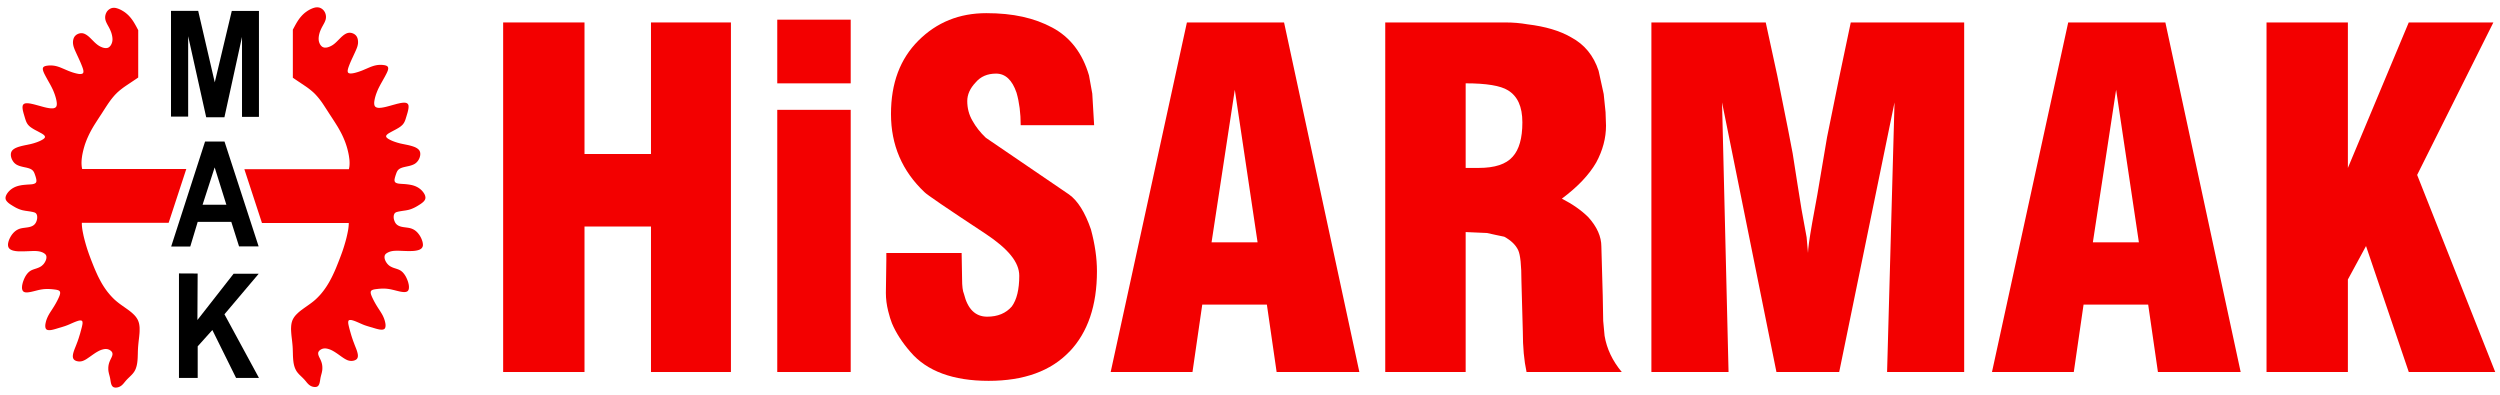
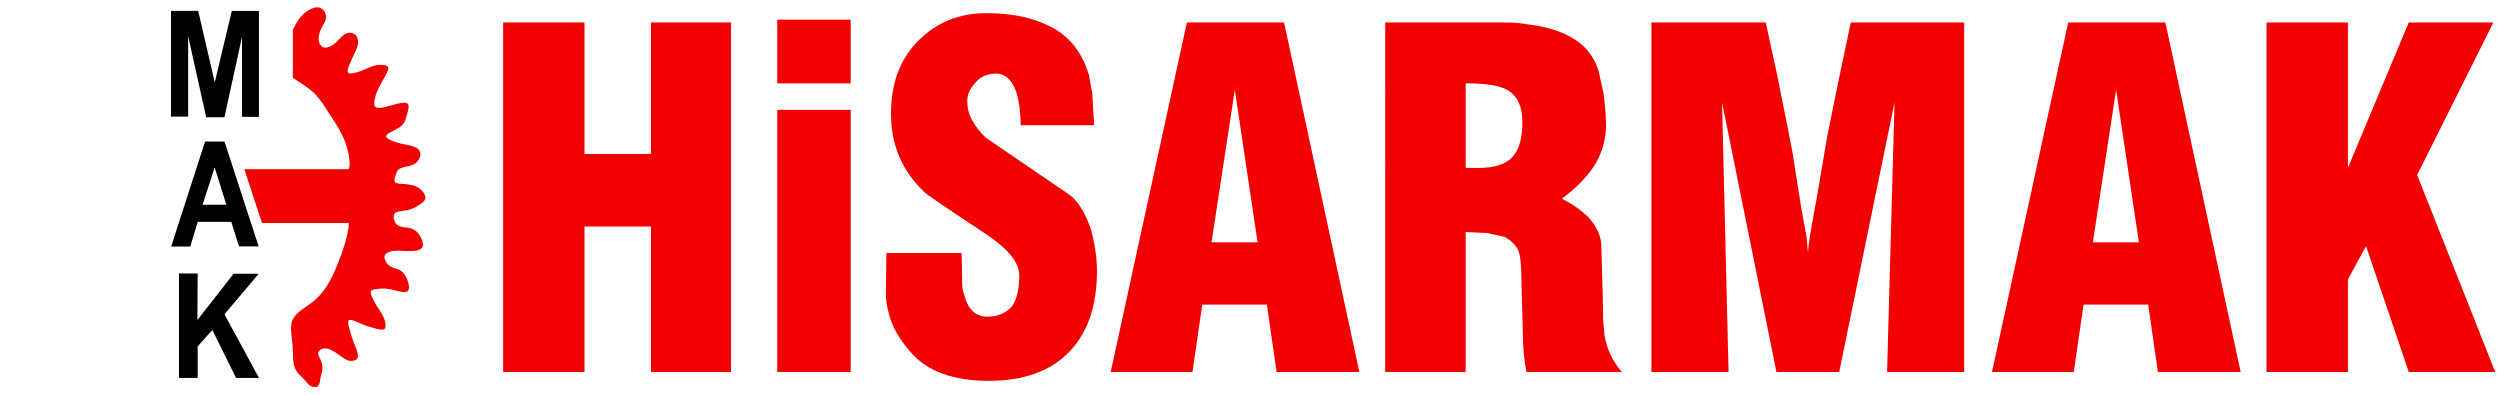
<svg xmlns="http://www.w3.org/2000/svg" id="katman_1" version="1.1" viewBox="0 0 1048.84 165.58">
  <defs>
    <style> .st0 { fill: #f30000; } </style>
  </defs>
  <path d="M108.47,114.92v-.06s-.04-.03-.04-.03h-10.39l-.04.02-15.18,19.41.1-19.45-.02-.04-.04-.02-7.74-.04s0,0,0,0h0s-.01,0-.02,0c0,0-.02,0-.02,0,0,0,0,.01,0,.02,0,0,0,.01,0,.02,0,0,0,0,0,0,0,0,0,0,0,0h0v43.76l.02.04.04.02h7.74l.04-.02.02-.04v-13.21l6.15-6.85,9.94,20.08.05.03h9.47l.05-.03v-.05s-14.44-26.63-14.44-26.63l14.34-16.96Z" />
  <path d="M79.84,103.38l3.1-10.29h8.79s0,0,0,0h5.31l3.24,10.25s.03.04.05.04h8.11l.04-.02v-.05s-14.28-43.89-14.28-43.89c0-.02-.03-.04-.05-.04h-8.08s-.04.01-.05.04l-14.18,43.93v.05s.05.02.05.02h7.89s.04-.02.05-.04ZM91.72,85.89h-6.73l5.07-15.66,4.91,15.66h-3.25Z" />
  <polygon points="122.47 32.56 122.47 32.56 122.47 32.56 122.47 32.56" />
  <path class="st0" d="M178.45,82.61h0s-.02-.2-.02-.2h0s-.05-.21-.05-.21h0s-.06-.2-.06-.2h0s-.08-.21-.08-.21h0s-.09-.2-.09-.2h0s-.1-.2-.1-.2h0s-.12-.2-.12-.2h0s-.12-.19-.12-.19h0s-.13-.19-.13-.19h0s-.13-.18-.13-.18h0s-.28-.35-.28-.35h0s-.29-.33-.29-.33h0s-.31-.3-.31-.3h0s-.32-.28-.32-.28h0s-.33-.26-.33-.26h0s-.34-.24-.34-.24h0s-.35-.22-.35-.22h0s-.35-.19-.35-.19h0s-.36-.18-.36-.18h0s-.36-.16-.36-.16h0s-.37-.14-.37-.14h0s-.38-.13-.38-.13h0s-.38-.11-.38-.11h0s-.39-.1-.39-.1h0s-.41-.08-.41-.08h0s-.41-.08-.41-.08h0s-.42-.06-.42-.06l-.43-.06h0s-.44-.05-.44-.05l-.45-.05h0s-.47-.04-.47-.04h0s-.48-.03-.48-.03l-.49-.03-.51-.03-.5-.05-.24-.02-.24-.03-.23-.04-.22-.05-.2-.05-.2-.07-.18-.07-.16-.09-.14-.1-.12-.11-.09-.12-.08-.14-.06-.15-.04-.17-.02-.18v-.4s.05-.22.05-.22l.04-.22.05-.23.13-.46h0l.14-.47.15-.45.15-.43.15-.4.08-.19.09-.18.09-.17.1-.17.1-.15.12-.14.12-.14.14-.13.14-.12.15-.11.16-.11.16-.09.17-.09.18-.08.37-.15.39-.13.4-.11.42-.1.43-.1.88-.19.45-.1h0s.44-.11.44-.11h0s.44-.13.44-.13h0s.43-.14.43-.14h0s.42-.17.42-.17h0s.21-.09.21-.09h0s.2-.09.2-.09h0s.2-.11.2-.11h0s.19-.12.19-.12h0s.18-.12.18-.12h0s.18-.13.18-.13h0s.17-.15.17-.15l.17-.15h0s.17-.16.17-.16h0s.15-.18.15-.18h0s.15-.18.15-.18h0s.15-.19.15-.19h0s.13-.19.13-.19h0s.12-.21.12-.21h0s.12-.21.12-.21h0s.11-.21.11-.21h0s.09-.22.09-.22h0s.09-.22.09-.22h0s.08-.23.08-.23h0s.06-.23.06-.23h0s.05-.22.05-.22h0s.05-.22.05-.22h0s.03-.23.03-.23h0s.02-.22.02-.22h0s0-.22,0-.22h0s0-.21,0-.21h0s-.02-.22-.02-.22h0s-.03-.2-.03-.2h0s-.05-.21-.05-.21h0s-.06-.19-.06-.19h0s-.08-.19-.08-.19h0s-.09-.17-.09-.17h0s-.11-.17-.11-.17h0s-.12-.16-.12-.16h0s-.14-.15-.14-.15h0s-.15-.14-.15-.14h0s-.16-.14-.16-.14h0s-.16-.13-.16-.13h0s-.18-.12-.18-.12h0s-.19-.12-.19-.12h0s-.19-.11-.19-.11h0s-.19-.1-.19-.1h0s-.41-.19-.41-.19h0s-.43-.16-.43-.16h0s-.43-.15-.43-.15h0s-.43-.13-.43-.13h0s-.42-.12-.42-.12h0s-.41-.11-.41-.11h0s-.41-.1-.41-.1h0s-.4-.09-.4-.09h0s-.78-.16-.78-.16l-.78-.16-.79-.16-.41-.09-.41-.09-.41-.11-.43-.12-.44-.12-.45-.15-.47-.15-.47-.17-.47-.18-.47-.2-.45-.21-.21-.11-.21-.11h0l-.2-.11-.19-.11-.18-.11-.16-.11-.14-.11-.14-.11-.11-.11-.1-.11-.08-.11-.06-.11-.04-.11-.02-.11v-.1l.02-.11.04-.1.05-.11.07-.11.09-.11.11-.11.11-.11.14-.11.14-.11.15-.11.18-.11.18-.11.19-.11h0l.2-.12h0l.21-.11.43-.24.45-.24h0s.47-.25.47-.25l.48-.25h0s.48-.26.48-.26h0s.48-.27.48-.27h0s.46-.27.46-.27h0s.44-.28.44-.28h0s.41-.29.41-.29h0s.2-.15.2-.15h0s.18-.16.18-.16l.18-.15h0s.17-.15.17-.15h0s.15-.16.15-.16h0s.15-.16.15-.16h0s.14-.17.14-.17h0s.12-.17.12-.17h0s.12-.17.12-.17h0s.12-.18.12-.18h0s.19-.36.19-.36h0s.18-.38.18-.38h0s.15-.39.15-.39h0s.14-.4.14-.4h0s.13-.42.13-.42l.13-.43.14-.44h0s.14-.47.14-.47l.28-.94h0s.12-.48.12-.48h0s.11-.46.11-.46h0s.09-.45.09-.45h0s.04-.22.04-.22h0s.03-.22.03-.22h0s.02-.21.02-.21h0s.02-.2.02-.2h0s0-.19,0-.19h0s0-.19,0-.19v-.18s0,0,0,0l-.02-.17h0s-.04-.16-.04-.16h0s-.05-.15-.05-.15h0s-.05-.13-.05-.13h0s-.08-.13-.08-.13h0s-.08-.11-.08-.11h0s-.1-.11-.1-.11h0s-.11-.09-.11-.09h0s-.12-.08-.12-.08h0s-.13-.07-.13-.07h0s-.15-.06-.15-.06h0s-.15-.05-.15-.05h0s-.16-.03-.16-.03h0s-.18-.02-.18-.02l-.18-.02h0s-.18,0-.18,0h0s-.2,0-.2,0h0s-.21,0-.21,0h0s-.21.02-.21.02h0s-.22.02-.22.02h0s-.22.03-.22.03l-.24.03h0s-.24.04-.24.04h0s-.49.1-.49.1h0s-.51.12-.51.12l-.53.12h0s-.54.15-.54.15l-.55.15-.56.15-1.13.32-.56.15h0l-.56.15-.54.14-.54.13-.52.11-.51.09-.25.04-.24.04-.24.02-.22.02-.22.02h-.61s-.19-.03-.19-.03l-.18-.02-.16-.04-.16-.05-.15-.05-.14-.07-.13-.07-.12-.08-.1-.1-.1-.11-.08-.12-.07-.13-.06-.15-.05-.16-.03-.17h0l-.03-.18-.02-.19v-.2s0-.2,0-.2v-.21s.03-.22.03-.22l.02-.22.08-.46.09-.47.11-.47.12-.46.14-.45.13-.44.15-.42h0l.15-.4.15-.39.15-.38.16-.37.16-.37.17-.35.35-.7.36-.69.38-.69.4-.71.21-.37.21-.38.21-.38.22-.39.23-.41.23-.42h0s.23-.45.23-.45l.24-.45h0s.23-.47.23-.47h0s.11-.24.11-.24h0s.1-.23.1-.23h0s.09-.23.09-.23h0s.08-.22.08-.22h0s.07-.22.07-.22h0s.05-.21.05-.21h0s.04-.21.04-.21h0s.02-.21.02-.21h0s0-.19,0-.19h0s-.03-.18-.03-.18h0s-.05-.17-.05-.17h0s-.08-.16-.08-.16h0s-.05-.08-.05-.08h0s-.05-.06-.05-.06h0s-.13-.13-.13-.13h0s-.16-.11-.16-.11h0s-.18-.09-.18-.09h0s-.2-.08-.2-.08h0s-.21-.07-.21-.07h0s-.22-.05-.22-.05h0s-.23-.05-.23-.05h0s-.48-.06-.48-.06h0s-.47-.05-.47-.05h0s-.44-.02-.44-.02h0s-.44,0-.44,0h0s-.42.02-.42.02h0s-.41.03-.41.03h0s-.4.05-.4.05h0s-.39.07-.39.07h0s-.38.08-.38.08h0s-.38.09-.38.09h0s-.38.11-.38.11h0s-.37.12-.37.12h0s-.37.13-.37.13l-.37.13h0s-.36.15-.36.15l-.74.31h0s-.75.33-.75.33l-.39.16-.4.17-.41.18-.41.17-.43.17-.44.16h0l-.46.16-.47.16-.5.15-.51.15-.51.13-.51.11-.25.04-.24.04-.23.02-.23.02h-.21s-.2,0-.2,0l-.19-.02-.17-.04-.15-.04-.14-.07-.12-.08-.09-.09-.08-.11-.06-.13-.04-.15-.02-.16v-.37s.04-.21.04-.21l.04-.21.05-.22.06-.23.07-.23.08-.24.17-.48.18-.47.18-.46.18-.44.18-.42.18-.41h0l.18-.4.17-.39.18-.37.17-.37.34-.73.66-1.43h0s.33-.74.33-.74h0s.16-.38.16-.38h0s.16-.39.16-.39h0s.15-.39.15-.39h0s.14-.41.14-.41h0s.11-.41.11-.41h0s.09-.43.09-.43h0s.07-.43.07-.43h0s.02-.22.02-.22h0s0-.22,0-.22v-.22s0,0,0,0v-.22h0s-.02-.22-.02-.22h0s-.02-.22-.02-.22h0s-.03-.22-.03-.22h0s-.04-.22-.04-.22h0s-.05-.22-.05-.22h0s-.06-.21-.06-.21h0s-.07-.2-.07-.2h0s-.08-.2-.08-.2h0s-.1-.2-.1-.2h0s-.11-.19-.11-.19h0s-.11-.17-.11-.17h0s-.14-.17-.14-.17h0s-.14-.16-.14-.16h0s-.16-.15-.16-.15h0s-.17-.14-.17-.14h0s-.18-.13-.18-.13h0s-.18-.12-.18-.12h0s-.19-.1-.19-.1h0s-.2-.09-.2-.09h0s-.21-.09-.21-.09h0s-.21-.07-.21-.07h0s-.21-.06-.21-.06h0s-.21-.05-.21-.05h0s-.21-.03-.21-.03h0s-.22-.02-.22-.02h0s-.21,0-.21,0h0s-.21,0-.21,0h0s-.21.02-.21.02h0s-.21.04-.21.04h0s-.21.05-.21.05h0s-.2.06-.2.06h0s-.2.07-.2.07h0s-.19.09-.19.09h0s-.19.09-.19.09h0s-.19.1-.19.1h0s-.18.11-.18.11h0s-.36.24-.36.24h0s-.35.26-.35.26h0s-.34.29-.34.29h0s-.33.28-.33.28h0s-.31.3-.31.3h0s-.61.61-.61.61l-.6.6-.59.59-.31.29-.31.28-.32.27-.33.25-.34.24-.36.22-.38.21-.4.19-.42.17-.21.07-.21.07-.22.06-.22.05-.21.03-.22.03h-.21s-.21,0-.21,0h-.2s-.2-.05-.2-.05l-.19-.05-.19-.07-.18-.08-.17-.1-.16-.12-.15-.14-.15-.15-.14-.16-.13-.17-.12-.18-.11-.19-.1-.2-.09-.2-.08-.2-.07-.21-.06-.2-.05-.21-.04-.21-.03-.21-.02-.21v-.21s-.02-.21-.02-.21l.02-.42.04-.43.06-.42.08-.41.1-.41.11-.4.13-.4.15-.4.16-.39.17-.38.18-.38.19-.38.21-.38.41-.75.21-.38h0s.2-.38.2-.38h0s.18-.39.18-.39h0s.16-.39.16-.39h0s.07-.2.07-.2l.07-.2h0s.05-.2.05-.2h0s.05-.2.05-.2h0s.03-.21.03-.21l.03-.21h0s.02-.22.02-.22h0v-.22h0s0-.21,0-.21h0s-.02-.22-.02-.22h0s-.03-.22-.03-.22h0s-.04-.22-.04-.22h0s-.05-.22-.05-.22h0s-.06-.21-.06-.21h0s-.07-.21-.07-.21h0s-.08-.2-.08-.2h0s-.09-.2-.09-.2h0s-.1-.19-.1-.19h0s-.12-.19-.12-.19h0s-.12-.18-.12-.18h0s-.13-.18-.13-.18h0s-.14-.16-.14-.16h0s-.15-.16-.15-.16h0s-.16-.15-.16-.15h0s-.17-.14-.17-.14h0s-.17-.13-.17-.13h0s-.18-.12-.18-.12h0s-.19-.11-.19-.11h0s-.19-.09-.19-.09h0s-.19-.09-.19-.09h0s-.2-.07-.2-.07h0s-.21-.06-.21-.06h0s-.21-.04-.21-.04h0s-.21-.03-.21-.03h0s-.21-.02-.21-.02h0s-.21,0-.21,0h-.21s0,0,0,0l-.21.02-.21.02h0s-.21.04-.21.04h0s-.21.05-.21.05l-.21.05h0s-.41.13-.41.13h0s-.41.15-.41.15h0s-.41.18-.41.18h0s-.39.18-.39.18h0s-.38.2-.38.2h0s-.38.22-.38.22h0s-.36.22-.36.22h0s-.35.24-.35.24h0s-.35.25-.35.25h0s-.34.25-.34.25h0s-.33.27-.33.27h0s-.31.28-.31.28h0s-.31.29-.31.29h0s-.29.29-.29.29h0s-.28.31-.28.31h0s-.28.32-.28.32h0s-.27.32-.27.32h0s-.26.33-.26.33h0s-.25.34-.25.34h0s-.24.35-.24.35l-.24.35h0s-.45.72-.45.72h0s-.43.74-.43.74h0s-.41.75-.41.75h0s-.81,1.51-.81,1.51c0,0,0,0,0,.01,0,0,0,0,0,.01v20.11s0,0,0,0c0,0,0,.01,0,.02,0,0,0,.01.01.02,0,0,0,0,0,0l1.2.82,1.21.81,2.43,1.63h0l.61.41.6.42.59.44.57.44.56.46.55.47.54.49.51.51.49.53.48.54.47.56.45.57.44.58.44.6.41.6.41.61.8,1.23.8,1.23.78,1.22h0s.79,1.2.79,1.2l.78,1.2.77,1.2h0l.75,1.2.38.61.36.62h0l.35.63.35.63.34.64.34.66.32.67.31.68.3.7h0l.29.71.28.74.26.75h0l.25.77.23.78.21.8.19.8.17.8.15.8.11.79.05.38.05.38.03.38.02.38.02.37v.37s0,.35,0,.35l-.02.35-.02.34-.03.34-.05.32-.05.31-.06.3-.07.26h-43.78s-.04.02-.04.02v.05s7.35,22.45,7.35,22.45c0,.02.03.04.05.04h36.38v.34l-.02.4-.03.41-.04.42-.05.43-.05.44-.07.44h0l-.08.45-.18.91-.2.92-.21.92-.23.9-.24.87-.25.86-.25.84h0l-.25.81h0l-.26.8-.27.8-.28.77-.28.77-.58,1.53-.59,1.52-.62,1.54-.31.77-.33.77-.34.77-.35.76-.36.77h0l-.37.76-.39.75h0s-.4.75-.4.75l-.41.74-.44.73-.45.73-.47.71-.49.7-.51.69-.53.67-.55.67-.58.64-.6.63-.31.31-.32.31-.32.3-.33.3-.34.28-.34.29-.71.55-.73.54-.74.53-1.48,1.04h0s-.72.52-.72.52h0s-.71.52-.71.52h0s-.34.27-.34.27l-.34.27h0s-.32.27-.32.27h0s-.31.28-.31.28h0s-.3.29-.3.29h0s-.29.28-.29.28h0s-.28.29-.28.29h0s-.26.29-.26.29h0s-.25.31-.25.31h0s-.23.31-.23.31h0s-.21.32-.21.32h0s-.19.32-.19.32h0s-.18.34-.18.34h0s-.16.34-.16.34h0s-.13.36-.13.36h0s-.11.36-.11.36h0s-.1.36-.1.36h0s-.08.38-.08.38h0s-.06.39-.06.39h0s-.05.39-.05.39h0s-.03.4-.03.4h0s-.02.4-.02.4h0s-.02.42-.02.42h0v.42h0s.02.42.02.42l.02.42h0s.03.44.03.44l.03.43h0s.08.89.08.89h0s.1.89.1.89h0s.11.91.11.91h0s.1.91.1.91h0s.09.92.09.92l.08.92.05.93.03.91.03.91h0s.02.9.02.9h0s.04.88.04.88h0s.06.88.06.88h0s.04.43.04.43h0s.05.42.05.42h0s.05.42.05.42h0s.07.42.07.42h0s.08.4.08.4h0s.09.4.09.4h0s.11.39.11.39h0s.12.38.12.38h0s.14.38.14.38h0s.15.36.15.36h0s.18.36.18.36h0s.18.35.18.35h0s.21.34.21.34h0s.24.33.24.33h0s.25.32.25.32h0s.27.31.27.31h0s.28.31.28.31h0s.3.3.3.3h0s.61.59.61.59l.62.6.3.31h0l.3.31.28.32.28.33.54.66h0s.28.32.28.32h0s.3.3.3.3h0s.15.15.15.15h0s.15.14.15.14h0s.17.13.17.13h0s.17.12.17.12h0s.18.12.18.12h0s.18.11.18.11h0s.19.1.19.1h0s.21.09.21.09h0s.21.08.21.08h0s.21.07.21.07h0s.23.05.23.05h0s.22.04.22.04h0s.23.03.23.03h0s.22.02.22.02h0s.22,0,.22,0h0s.21-.02.21-.02h0s.21-.03.21-.03h0s.2-.05.2-.05h0s.18-.07.18-.07h0s.17-.1.17-.1h0s.15-.11.15-.11h0s.13-.14.13-.14h0s.12-.14.12-.14h0s.11-.17.11-.17h0s.09-.18.09-.18h0s.08-.19.08-.19h0s.08-.2.08-.2h0s.06-.21.06-.21h0s.06-.22.06-.22h0s.05-.23.05-.23h0s.09-.46.09-.46h0s.15-.95.15-.95l.08-.45.1-.44h0s.1-.42.1-.42l.11-.41.11-.41h0s.1-.39.1-.39h0s.08-.4.08-.4h0s.08-.4.08-.4h0s.05-.4.05-.4h0s.03-.41.03-.41h0s0-.41,0-.41h0s0-.42,0-.42h0s-.04-.43-.04-.43h0s-.05-.42-.05-.42h0s-.08-.43-.08-.43h0s-.11-.42-.11-.42h0s-.13-.42-.13-.42h0s-.16-.43-.16-.43h0s-.18-.43-.18-.43h0s-.21-.43-.21-.43h0s-.21-.42-.21-.42l-.2-.42-.09-.21-.08-.2-.07-.2-.06-.2-.05-.2-.03-.19v-.19s0-.18,0-.18l.02-.19.05-.17.08-.18.1-.16.12-.16.14-.16.16-.14.17-.14.19-.13.19-.11.2-.1.2-.09.2-.07.2-.05.21-.05.2-.02.21-.02h.42s.21.02.21.02l.21.03.21.03.42.1.4.12.4.14.4.16.38.18.37.19.37.21.36.21.36.23.7.46.69.48.68.49.69.49h0s.71.48.71.48h0s.36.23.36.23h0s.37.22.37.22h0s.38.2.38.2h0s.38.19.38.19h0s.2.08.2.08h0s.2.07.2.07h0s.2.06.2.06h0s.21.05.21.05h0s.21.05.21.05h0s.21.03.21.03h0s.22.02.22.02h0s.22.02.22.02h0s.22,0,.22,0h0s.23-.02.23-.02h0s.23-.02.23-.02h0s.22-.03.22-.03h0s.22-.05.22-.05h0s.21-.06.21-.06h0s.21-.07.21-.07h0s.2-.09.2-.09h0s.18-.09.18-.09h0s.18-.1.18-.1h0s.15-.12.15-.12h0s.15-.13.15-.13h0s.12-.14.12-.14h0s.1-.15.1-.15h0s.08-.17.08-.17h0s.07-.17.07-.17h0s.05-.18.05-.18h0s.04-.19.04-.19h0s.02-.2.02-.2h0s0-.2,0-.2h0v-.21h0s-.02-.21-.02-.21h0s-.03-.22-.03-.22h0s-.04-.22-.04-.22h0s-.05-.22-.05-.22h0s-.05-.23-.05-.23h0s-.13-.47-.13-.47h0s-.15-.47-.15-.47h0s-.17-.47-.17-.47h0s-.18-.47-.18-.47h0s-.18-.46-.18-.46l-.18-.44h0s-.17-.44-.17-.44h0l-.15-.41h0s-.15-.41-.15-.41l-.15-.39h0s-.15-.38-.15-.38l-.26-.76-.25-.74-.24-.75-.23-.77h0s-.11-.39-.11-.39h0s-.12-.41-.12-.41l-.12-.42h0s-.12-.43-.12-.43h0s-.12-.44-.12-.44h0l-.12-.47h0s-.12-.48-.12-.48h0l-.11-.48-.1-.47-.04-.23-.03-.22-.02-.21v-.2s0-.18,0-.18l.02-.17.03-.15.05-.13.06-.11.08-.08.1-.07.11-.06.12-.04.15-.02h.16s.17,0,.17,0l.18.02.2.04.2.04.21.06h0s.23.06.23.06l.23.08.24.08.24.08.5.2.5.21.51.22.5.22.49.22.47.2.22.1h0s.21.09.21.09l.41.16.4.15h0s.39.13.39.13h0l.38.13h0s.75.23.75.23l.38.12h0s.4.11.4.11h0l.41.12h0s.44.12.44.12l.46.15h0s.48.14.48.14l.49.15h0s.5.13.5.13h0s.49.12.49.12h0s.48.1.48.1h0s.23.04.23.04h0s.23.02.23.02l.22.02h0s.21,0,.21,0h0s.21,0,.21,0h0s.2,0,.2,0h0s.18-.03.18-.03h0s.18-.04.18-.04h0s.16-.05.16-.05h0s.15-.07.15-.07h0s.14-.09.14-.09h0s.12-.1.12-.1h0s.1-.12.1-.12h0s.08-.15.08-.15h0s.08-.16.08-.16h0s.05-.17.05-.17h0s.04-.19.04-.19h0s.03-.19.03-.19h0s.02-.21.02-.21h0v-.21h0s0-.22,0-.22h0s-.02-.23-.02-.23h0s-.03-.24-.03-.24h0s-.04-.24-.04-.24h0s-.1-.49-.1-.49h0s-.12-.48-.12-.48h0s-.15-.48-.15-.48h0s-.15-.45-.15-.45h0s-.17-.43-.17-.43h0s-.18-.41-.18-.41h0s-.18-.39-.18-.39h0s-.2-.38-.2-.38h0s-.2-.36-.2-.36h0s-.21-.35-.21-.35h0s-.42-.68-.42-.68h0s-.85-1.31-.85-1.31h0s-.42-.66-.42-.66l-.42-.68h0s-.21-.35-.21-.35l-.21-.37h0s-.21-.37-.21-.37l-.21-.38-.21-.4-.21-.41-.21-.43-.21-.44-.21-.46-.19-.47-.08-.23h0s-.08-.22-.08-.22l-.05-.22-.05-.21-.03-.2v-.19s0-.18,0-.18l.03-.17.06-.15.04-.07.04-.07.05-.06.06-.06.13-.11.16-.1.17-.08.2-.07.21-.07.22-.05.23-.05.47-.07.48-.06.46-.05.45-.05.43-.03.42-.03.41-.02h.41s.4,0,.4,0h.4s.4.03.4.03l.4.03.41.05.41.05.43.07h0l.43.08.45.1.47.11.48.11h0l.98.25.5.12.49.12h0s.49.11.49.11h0s.47.09.47.09h0s.46.07.46.07h0s.22.02.22.02h0s.21.02.21.02l.21.02h0s.21,0,.21,0h.2s.19-.02.19-.02h0s.18-.02.18-.02h0s.18-.03.18-.03h0s.16-.05.16-.05h0s.15-.05.15-.05h0s.14-.06.14-.06h0s.13-.08.13-.08h0s.12-.1.12-.1h0s.11-.1.11-.1h0s.09-.12.09-.12h0s.08-.13.08-.13h0s.07-.14.07-.14h0s.06-.16.06-.16h0s.05-.17.05-.17h0s.04-.17.04-.17h0s.02-.19.02-.19l.02-.19h0s0-.2,0-.2h0s0-.21,0-.21v-.21s0,0,0,0l-.02-.22h0s-.03-.22-.03-.22l-.03-.23h0s-.05-.24-.05-.24h0s-.05-.23-.05-.23h0s-.12-.48-.12-.48h0s-.15-.49-.15-.49h0s-.18-.49-.18-.49h0s-.19-.47-.19-.47h0s-.21-.46-.21-.46h0s-.22-.45-.22-.45h0s-.24-.42-.24-.42h0s-.25-.39-.25-.39h0s-.25-.36-.25-.36h0s-.27-.34-.27-.34h0s-.28-.32-.28-.32h0s-.15-.15-.15-.15l-.15-.14h0s-.15-.13-.15-.13h0s-.16-.13-.16-.13h0s-.16-.12-.16-.12h0s-.17-.12-.17-.12h0s-.17-.1-.17-.1h0s-.18-.1-.18-.1h0s-.36-.18-.36-.18h0s-.37-.15-.37-.15h0s-.38-.14-.38-.14h0s-.79-.26-.79-.26l-.41-.13-.4-.14-.4-.16-.39-.18-.19-.1-.19-.1-.19-.11-.18-.12-.18-.14-.18-.14-.17-.15-.17-.17-.16-.17-.16-.18-.15-.2-.14-.2-.14-.2-.12-.21-.12-.22-.1-.21-.1-.23-.08-.22-.07-.22-.05-.22-.04-.22-.02-.22v-.21s0-.2,0-.2l.03-.19.04-.19.07-.18.08-.17.11-.16.13-.15.14-.14.17-.13.17-.12.18-.11.19-.11.18-.09.19-.09.19-.08.38-.15.39-.11.4-.09.4-.07.42-.05.43-.03.44-.02h.45s.47,0,.47,0h.49s.5.02.5.02l.51.02.52.02,1.06.04,1.07.03h0s.52,0,.52,0h.52s.51-.02.51-.02h0s.5-.02.5-.02h0s.48-.03.48-.03h0s.47-.05.47-.05h0s.44-.07.44-.07h0s.42-.08.42-.08h0s.2-.05.2-.05h0s.2-.05.2-.05h0s.19-.06.19-.06h0s.18-.06.18-.06h0s.18-.07.18-.07h0s.17-.07.17-.07h0s.15-.09.15-.09l.15-.08h0s.14-.09.14-.09h0s.14-.1.14-.1h0s.12-.11.12-.11l.11-.11h0s.11-.13.11-.13h0s.09-.13.09-.13h0s.08-.14.08-.14h0s.07-.14.07-.14h0s.06-.16.06-.16h0s.05-.16.05-.16h0s.04-.17.04-.17h0s.02-.18.02-.18h0s0-.18,0-.18v-.19s0,0,0,0l-.02-.19-.02-.2h0s-.03-.2-.03-.2h0s-.04-.21-.04-.21h0s-.05-.21-.05-.21h0s-.05-.22-.05-.22h0s-.14-.43-.14-.43h0s-.16-.44-.16-.44h0s-.18-.43-.18-.43h0s-.21-.43-.21-.43h0s-.23-.42-.23-.42h0s-.24-.39-.24-.39h0s-.26-.38-.26-.38h0s-.27-.35-.27-.35h0s-.28-.34-.28-.34h0s-.3-.32-.3-.32h0s-.31-.29-.31-.29h0s-.32-.27-.32-.27h0s-.35-.25-.35-.25h0s-.35-.22-.35-.22h0s-.37-.19-.37-.19h0s-.38-.17-.38-.17h0s-.41-.15-.41-.15h0s-.41-.12-.41-.12h0s-.42-.09-.42-.09h0s-.44-.08-.44-.08h0s-.88-.12-.88-.12l-.89-.12-.44-.07-.43-.08-.41-.11-.21-.06-.2-.06-.19-.08-.19-.08-.18-.09-.18-.1-.17-.11-.17-.11-.16-.14-.15-.14-.15-.15-.14-.17-.13-.18-.12-.2-.11-.2-.1-.22-.1-.23-.08-.24-.08-.24-.06-.24-.05-.24-.04-.25-.02-.24v-.23s0-.24,0-.24l.02-.23.04-.22.05-.21.07-.2.08-.19.1-.17.11-.15.14-.13.15-.12.17-.1.19-.08.2-.07.21-.05.42-.11.42-.08.43-.08.42-.07.84-.13.83-.12h0s.41-.07.41-.07h0s.41-.08.41-.08h0s.4-.08.4-.08h0s.39-.1.39-.1h0s.39-.12.39-.12h0s.38-.12.38-.12h0s.38-.15.38-.15h0s.38-.16.38-.16h0s.38-.17.38-.17h0s.38-.18.38-.18h0s.38-.2.38-.2h0s.38-.21.38-.21h0s.38-.22.38-.22h0s.39-.24.39-.24l.4-.25h0s.4-.25.4-.25h0s.39-.27.39-.27h0s.38-.28.38-.28h0s.18-.15.18-.15h0s.18-.15.18-.15h0s.17-.15.17-.15h0s.15-.16.15-.16h0s.15-.16.15-.16h0s.13-.16.13-.16h0s.12-.17.12-.17h0s.1-.17.1-.17h0s.09-.18.09-.18h0s.07-.18.07-.18h0s.05-.19.05-.19h0s.03-.19.03-.19h0s.02-.2.02-.2h0s-.02-.21-.02-.21Z" />
-   <path class="st0" d="M78.3,70.93l-.04-.02h-43.78l-.06-.26-.06-.31-.05-.31-.04-.32-.03-.34-.02-.34-.02-.35v-.72s.02-.37.02-.37l.02-.37.03-.38.04-.38.05-.38.11-.79.15-.8.17-.8.19-.8.21-.8.23-.78.24-.77.27-.75h0l.28-.74.28-.71.31-.7.31-.68.32-.67.33-.66.34-.64.34-.63h0l.36-.63.36-.62.37-.61.76-1.2.77-1.2.78-1.2.79-1.2h0s.78-1.22.78-1.22l.79-1.23.81-1.23.41-.61.42-.6.43-.6.44-.58.45-.57.47-.56.47-.54.5-.53.51-.51.54-.49.54-.47.57-.46.57-.44h0l.59-.44.6-.42.6-.41,2.44-1.63,1.21-.81h0s1.2-.82,1.2-.82l.02-.04V12.66s-.8-1.51-.8-1.51h0s-.42-.75-.42-.75h0s-.43-.74-.43-.74h0s-.44-.71-.44-.71h0s-.24-.35-.24-.35h0s-.24-.34-.24-.34h0s-.25-.34-.25-.34h0s-.25-.33-.25-.33h0s-.27-.32-.27-.32h0s-.28-.32-.28-.32h0s-.28-.31-.28-.31h0s-.3-.3-.3-.3h0s-.3-.28-.3-.28h0s-.32-.28-.32-.28h0s-.32-.27-.32-.27h0s-.34-.26-.34-.26h0s-.35-.25-.35-.25h0s-.35-.23-.35-.23h0s-.37-.22-.37-.22h0s-.37-.22-.37-.22h0s-.38-.2-.38-.2h0s-.4-.19-.4-.19h0s-.4-.18-.4-.18h0s-.41-.15-.41-.15h0s-.41-.13-.41-.13h0s-.21-.06-.21-.06h0s-.21-.05-.21-.05h0s-.21-.04-.21-.04h0s-.21-.03-.21-.03h0s-.21-.02-.21-.02h0s-.21,0-.21,0h0s-.21,0-.21,0h0s-.21.02-.21.02l-.21.02h0s-.2.05-.2.05h0s-.21.05-.21.05h0s-.2.08-.2.08l-.2.08h0s-.19.1-.19.1h0s-.18.11-.18.11h0s-.18.12-.18.12h0s-.18.13-.18.13h0s-.17.14-.17.14h0s-.15.15-.15.15h0s-.15.15-.15.15h0s-.15.17-.15.17h0s-.13.17-.13.17h0s-.12.19-.12.19h0s-.11.19-.11.19h0s-.1.2-.1.2h0s-.09.19-.09.19h0s-.08.21-.08.21h0s-.07.21-.07.21h0s-.06.21-.06.21h0s-.05.22-.05.22h0s-.04.21-.04.21h0s-.03.22-.03.22h0s-.02.22-.02.22h0s0,.22,0,.22h0v.22h0s.02.21.02.21h0s.02.22.02.22h0s.04.2.04.2h0s.05.21.05.21h0s.05.2.05.2h0s.06.2.06.2h0s.07.2.07.2h0s.16.39.16.39h0s.18.39.18.39h0s.2.39.2.39l.2.38h0s.42.75.42.75l.2.38.19.37.18.38.17.39.16.39.15.39.13.4.11.4.1.41.08.41.07.42.04.42.02.43v.21s-.02.21-.02.21l-.02.21-.03.21-.04.21-.05.21-.06.2-.07.21-.08.2-.09.2-.1.2-.11.19-.12.18-.13.17-.14.16-.15.15-.16.14-.16.12-.17.1-.18.08-.19.07-.19.04-.2.03-.2.02h-.21l-.21-.02-.22-.02-.22-.04-.21-.05-.22-.05-.21-.07-.21-.08-.42-.17-.4-.19-.38-.21-.36-.23-.34-.24-.33-.26h0s-.32-.26-.32-.26l-.31-.28-.31-.28-.59-.59-.6-.6-.61-.61h0s-.32-.3-.32-.3h0s-.32-.29-.32-.29h0s-.35-.28-.35-.28h0s-.35-.26-.35-.26h0s-.36-.24-.36-.24h0s-.19-.11-.19-.11h0s-.18-.1-.18-.1h0s-.19-.09-.19-.09h0s-.19-.09-.19-.09h0s-.2-.07-.2-.07h0s-.2-.06-.2-.06h0s-.21-.05-.21-.05h0s-.21-.04-.21-.04h0s-.21-.02-.21-.02h0s-.21,0-.21,0h-.22s0,0,0,0l-.21.02h0s-.21.03-.21.03h0s-.21.05-.21.05h0s-.21.05-.21.05h0s-.21.08-.21.08l-.21.08h0s-.2.1-.2.1h0s-.19.1-.19.1h0s-.19.12-.19.12h0s-.18.13-.18.13h0s-.16.14-.16.14h0s-.16.15-.16.15h0s-.15.16-.15.16h0s-.13.16-.13.16h0s-.12.18-.12.18h0s-.11.19-.11.19h0s-.1.19-.1.19h0s-.08.2-.08.2h0s-.07.2-.07.2h0s-.06.21-.06.21h0s-.05.22-.05.22h0s-.05.22-.05.22h0s-.03.22-.03.22h0s-.02.22-.02.22l-.02.22h0v.44h0s.02.23.02.23h0s.02.22.02.22h0s.07.43.07.43h0s.09.42.09.42h0s.12.42.12.42h0s.14.41.14.41h0s.15.39.15.39h0s.15.39.15.39h0s.17.38.17.38l.33.74.66,1.44.34.72h0l.17.38.17.38.18.39.18.4.18.41.18.43.18.44.18.46.19.47.17.48.08.24.08.24.06.23.05.22.04.21.03.2v.2s0,.18,0,.18l-.02.16-.04.15-.06.13-.08.11-.1.09-.12.08-.14.07-.15.04-.18.04-.19.02-.2.02h-.22s-.22-.02-.22-.02l-.24-.02-.24-.04-.25-.05-.51-.11-.52-.13-.5-.14-.5-.15-.47-.16h0l-.46-.16-.44-.17-.43-.16-.42-.18-.41-.17h0l-.39-.17-.39-.17-.76-.32-.74-.31h0s-.37-.15-.37-.15h0s-.36-.14-.36-.14h0s-.37-.12-.37-.12h0s-.37-.12-.37-.12h0s-.38-.11-.38-.11h0s-.38-.09-.38-.09h0s-.38-.08-.38-.08h0s-.39-.06-.39-.06h0s-.4-.05-.4-.05h0s-.41-.03-.41-.03h0s-.42-.02-.42-.02h0s-.44,0-.44,0h0s-.45.02-.45.02h0s-.46.05-.46.05h0s-.48.06-.48.06h0s-.23.05-.23.05h0s-.22.05-.22.05h0s-.21.06-.21.06h0s-.19.08-.19.08h0s-.18.09-.18.09h0s-.16.1-.16.1h0s-.13.12-.13.12h0s-.06.07-.06.07h0s-.05.07-.05.07h0s-.08.15-.08.15h0s-.05.17-.05.17h0s-.02.19-.02.19h0s0,.19,0,.19h0s.02.21.02.21h0s.04.21.04.21h0s.05.22.05.22h0s.07.23.07.23h0s.08.22.08.22h0s.09.23.09.23h0s.1.23.1.23l.1.24h0s.23.46.23.46h0s.24.46.24.46h0s.24.45.24.45l.23.42h0s.23.41.23.41l.21.4h0s.22.38.22.38l.21.38.21.37.4.71h0l.38.7.36.69.34.7h0l.17.35.16.37.15.37.15.37.15.4h0l.15.4.14.42.14.44.13.44h0l.13.47.11.47h0l.1.47.07.46h0l.03.22.02.21.02.21v.4l-.02.19-.02.18-.04.16-.04.16-.06.14-.07.13-.09.12-.09.11-.11.1-.11.08-.13.07-.14.07-.15.05-.16.05-.16.04-.18.02-.19.02h-.2s-.2,0-.2,0h-.21s-.22-.02-.22-.02l-.23-.02-.23-.02-.24-.04-.25-.04-.51-.09-.52-.11-.54-.13-.55-.14-.55-.15h0l-.57-.16-1.13-.31-.56-.15-.55-.15h0s-.54-.14-.54-.14h0s-.53-.13-.53-.13h0s-.51-.11-.51-.11l-.49-.1h0s-.25-.04-.25-.04h0s-.23-.03-.23-.03l-.22-.03h0s-.22-.02-.22-.02h0s-.21-.02-.21-.02h0s-.2,0-.2,0h0s-.2,0-.2,0h0s-.18,0-.18,0h0s-.18.02-.18.02h0s-.17.03-.17.03h0s-.16.03-.16.03h0s-.15.05-.15.05h0s-.14.06-.14.06h0s-.13.06-.13.06h0s-.11.08-.11.08h0s-.11.09-.11.09h0s-.1.1-.1.1h0s-.08.11-.08.11h0s-.07.12-.07.12h0s-.06.14-.06.14h0s-.05.15-.05.15h0s-.03.16-.03.16h0s-.02.17-.02.17h0s-.02.18-.02.18h0v.19h0s0,.19,0,.19h0s.02.2.02.2h0s.02.21.02.21h0s.03.22.03.22l.03.22h0s.09.46.09.46h0s.12.46.12.46l.12.48h0s.28.95.28.95l.14.47.13.44.13.43h0s.14.42.14.42l.14.41h0s.15.39.15.39h0s.17.37.17.37h0s.2.36.2.36h0s.11.18.11.18h0s.12.17.12.17l.12.17h0s.14.17.14.17h0s.15.16.15.16h0s.15.16.15.16h0s.17.16.17.16h0s.18.16.18.16h0s.19.15.19.15h0s.2.15.2.15h0s.41.29.41.29h0s.44.28.44.28h0s.46.28.46.28h0s.48.27.48.27h0s.48.25.48.25l.48.25.47.25.46.25.43.24.21.11.2.11.19.11.17.11.17.11.16.11.14.11.14.11.11.11.1.11.09.11.07.11.06.1.04.11v.11s.02.11.02.11l-.02.1-.04.11-.06.11-.08.11-.1.11-.11.11-.14.11-.14.11-.17.11-.18.11-.18.11-.2.11-.21.11-.21.11-.45.21-.47.19-.47.19-.48.17-.47.15-.45.15-.44.12-.43.12-.41.1-.41.1-.4.08-.79.17-.78.15h0s-.78.17-.78.17h0s-.4.09-.4.09h0s-.41.1-.41.1h0s-.41.11-.41.11h0s-.42.12-.42.12h0s-.43.13-.43.13h0s-.43.15-.43.15h0s-.42.17-.42.17h0s-.41.18-.41.18h0s-.2.11-.2.11h0s-.19.11-.19.11h0s-.18.12-.18.12h0s-.18.12-.18.12h0s-.17.13-.17.13h0s-.15.13-.15.13h0s-.15.15-.15.15h0s-.14.15-.14.15h0s-.12.17-.12.17h0s-.11.16-.11.16h0s-.09.18-.09.18h0s-.08.19-.08.19h0s-.06.2-.06.2h0s-.05.2-.05.2h0s-.03.21-.03.21h0s-.02.21-.02.21h0s0,.22,0,.22h0s0,.22,0,.22h0s.02.22.02.22h0s.03.23.03.23h0s.05.23.05.23h0s.05.22.05.22h0s.06.22.06.22h0s.08.23.08.23h0s.08.22.08.22h0s.1.22.1.22h0s.11.21.11.21h0s.12.21.12.21h0s.12.2.12.2h0s.13.2.13.2h0s.14.19.14.19h0s.15.19.15.19h0s.15.17.15.17h0s.16.16.16.16h0s.17.16.17.16h0s.18.14.18.14h0s.18.14.18.14h0s.18.12.18.12h0s.19.12.19.12h0s.2.1.2.1l.2.1h0s.21.09.21.09h0s.41.17.41.17h0s.43.14.43.14h0s.44.12.44.12h0s.44.12.44.12h0s.44.1.44.1l.88.19.44.09.42.11.4.11.39.13.36.14.17.08.17.09.16.09.16.11.14.11.14.12.14.12.12.13.11.15.11.15.1.16.09.17.09.18.08.19.15.4.15.43.15.45.14.46.12.47.05.23.04.22.03.21v.21s0,.2,0,.2v.18s-.05.17-.05.17l-.06.15-.08.14-.1.12-.12.11-.15.1-.16.08-.18.08-.2.07-.2.05-.22.05-.23.04-.24.03-.24.02-.5.04-.51.03-.49.03h0s-.48.04-.48.04l-.46.04-.46.04h0s-.44.05-.44.05l-.43.05h0s-.42.07-.42.07h0s-.41.08-.41.08h0s-.4.08-.4.08h0s-.39.1-.39.1h0s-.38.11-.38.11h0s-.38.13-.38.13h0s-.37.14-.37.14h0s-.37.16-.37.16h0s-.35.18-.35.18h0s-.35.19-.35.19h0s-.35.22-.35.22h0s-.34.24-.34.24h0s-.33.25-.33.25h0s-.32.29-.32.29h0s-.31.3-.31.3h0s-.3.33-.3.33h0s-.28.35-.28.35h0s-.13.19-.13.19h0s-.13.19-.13.19h0s-.12.19-.12.19h0s-.11.2-.11.2h0s-.1.2-.1.2h0s-.09.2-.09.2h0s-.08.2-.08.2h0s-.06.21-.06.21h0s-.05.2-.05.2h0s-.03.2-.03.2h0s0,.2,0,.2h0s0,.2,0,.2h0s.03.2.03.2h0s.05.19.05.19h0s.07.18.07.18h0s.08.18.08.18h0s.11.17.11.17h0s.12.17.12.17h0s.13.16.13.16h0s.15.16.15.16h0s.15.16.15.16h0s.17.16.17.16h0s.17.15.17.15h0s.18.15.18.15h0s.38.28.38.28h0s.4.27.4.27h0s.4.25.4.25h0s.4.25.4.25h0s.38.23.38.23h0s.38.22.38.22h0s.38.22.38.22h0s.38.2.38.2h0s.38.18.38.18h0s.37.17.37.17h0s.38.16.38.16h0s.38.14.38.14h0s.38.13.38.13h0s.38.12.38.12h0s.4.1.4.1h0s.4.08.4.08h0s.41.08.41.08h0s.41.07.41.07h0s.84.12.84.12l.84.12.42.07.42.08.43.08.42.11.2.05.2.07.19.08.17.1.15.11.13.14.12.15.1.17.08.19.07.2.05.21.03.22.02.23v.23s0,.24,0,.24l-.02.24-.04.24-.05.25-.05.24-.08.23-.08.24-.09.23-.11.21-.11.21-.12.19-.14.18-.14.17-.14.15-.15.14-.16.13-.17.12-.17.11-.18.1-.18.09-.19.08-.19.07-.2.07-.21.06-.41.11-.43.08-.44.07-.89.12-.88.12h0s-.44.08-.44.08h0s-.43.09-.43.09h0s-.41.12-.41.12h0s-.4.14-.4.14h0s-.38.18-.38.18h0s-.37.19-.37.19h0s-.36.22-.36.22h0s-.34.25-.34.25h0s-.33.27-.33.27h0s-.31.29-.31.29h0s-.3.32-.3.32h0s-.28.33-.28.33h0s-.28.36-.28.36h0s-.25.38-.25.38h0s-.24.39-.24.39h0s-.23.42-.23.42h0s-.21.42-.21.42h0s-.19.44-.19.44h0s-.16.43-.16.43h0s-.13.43-.13.43h0s-.05.22-.05.22h0s-.05.22-.05.22h0s-.04.21-.04.21h0s-.03.2-.03.2h0s-.02.2-.02.2h0s0,.2,0,.2h0v.19h0s.02.18.02.18h0s.02.18.02.18h0s.04.17.04.17h0s.05.16.05.16h0s.05.16.05.16h0s.08.15.08.15l.08.14h0s.09.13.09.13h0s.11.13.11.13h0s.11.11.11.11h0s.12.11.12.11h0s.13.1.13.1h0s.15.09.15.09h0s.15.09.15.09h0s.16.08.16.08h0s.17.08.17.08h0s.17.07.17.07h0s.18.06.18.06h0s.19.06.19.06h0s.19.05.19.05l.21.05h0s.42.08.42.08h0s.44.07.44.07h0s.47.05.47.05h0s.48.03.48.03h0s.49.02.49.02h0s.51,0,.51,0h.52s0,0,0,0h.52s0,0,0,0l1.07-.03h0s1.06-.04,1.06-.04h0s.52-.02.52-.02l.51-.02.5-.02.49-.02h.93s.44.02.44.02l.43.03.41.05.41.07.4.08.39.11.38.14.19.08.19.08.18.1h0l.19.11.18.11.17.13.16.13.15.14.13.15.1.16.09.17.07.18.04.19.02.2v.2s0,.21,0,.21l-.02.22-.05.21-.05.23-.07.22-.08.22-.1.22-.11.22-.11.22-.13.21h0s-.13.21-.13.21l-.14.2-.15.19-.16.19-.17.17-.17.16-.17.16-.17.14-.18.14-.18.12-.19.11-.19.11-.19.1-.4.18-.39.15-.4.15-.4.13-.79.26h0s-.38.14-.38.14h0s-.38.15-.38.15h0s-.36.18-.36.18h0s-.17.1-.17.1l-.18.1h0s-.16.12-.16.12l-.16.11h0s-.16.12-.16.12h0s-.15.14-.15.14l-.15.14h0s-.15.15-.15.15h0s-.28.31-.28.31h0s-.27.34-.27.34h0s-.26.37-.26.37h0s-.25.39-.25.39h0s-.23.42-.23.42h0s-.22.44-.22.44h0s-.21.46-.21.46h0s-.18.48-.18.48h0s-.18.48-.18.48h0s-.15.49-.15.49h0s-.12.48-.12.48h0s-.05.24-.05.24h0s-.05.24-.05.24h0s-.04.22-.04.22h0s-.02.23-.02.23h0s-.02.21-.02.21h0s-.02.22-.02.22h0v.21h0s0,.2,0,.2h0s.02.19.02.19h0s.03.19.03.19h0s.04.18.04.18h0s.05.16.05.16h0s.06.16.06.16h0s.07.15.07.15h0s.08.14.08.14h0s.09.12.09.12h0s.11.11.11.11h0s.12.1.12.1h0s.13.08.13.08h0s.14.06.14.06h0s.15.06.15.06h0s.16.05.16.05h0s.17.03.17.03h0s.18.02.18.02h0s.18.02.18.02h0s.2,0,.2,0h.2s.21-.02.21-.02l.21-.02h0s.22-.03.22-.03h0s.45-.07.45-.07h0s.48-.08.48-.08h0s.48-.11.48-.11h0s.5-.12.5-.12h0s.49-.12.49-.12l.99-.25.48-.12.46-.11.45-.09h0s.44-.08.44-.08l.42-.06.41-.06.4-.04.41-.03.4-.02h.4s.4,0,.4,0h.41s.41.02.41.02l.42.03.44.03.44.05.47.05.48.06.47.07.23.05.22.05.21.06.19.08.18.08.15.1.13.11.06.06.04.06h0s.05.07.05.07l.03.07.05.15.04.17v.18s0,.19,0,.19l-.02.2-.05.21-.06.22-.07.23-.08.23-.19.46-.21.47-.21.44h0l-.21.43-.21.41-.21.39h0s-.21.39-.21.39l-.21.37h0s-.21.36-.21.36l-.21.35h0s-.42.68-.42.68h0l-.42.67h0l-.85,1.31h0s-.43.68-.43.68h0s-.2.36-.2.36h0s-.21.36-.21.36h0s-.19.38-.19.38h0s-.19.39-.19.39h0s-.18.41-.18.41h0s-.17.43-.17.43h0s-.16.45-.16.45h0s-.14.47-.14.47h0s-.12.49-.12.49h0s-.1.49-.1.49h0s-.04.24-.04.24h0s-.03.24-.03.24h0s-.02.23-.02.23h0s0,.22,0,.22h0v.22h0s.02.21.02.21h0s.02.19.02.19h0s.05.18.05.18h0s.05.17.05.17h0s.07.16.07.16h0s.09.14.09.14h0s.1.13.1.13h0s.12.11.12.11h0s.13.09.13.09h0s.15.07.15.07h0s.16.05.16.05h0s.18.04.18.04h0s.18.02.18.02h0s.2.02.2.02h0s.21,0,.21,0h0s.21,0,.21,0h0s.22-.02.22-.02h0s.22-.03.22-.03h0s.24-.03.24-.03h0s.48-.1.48-.1h0s.49-.12.49-.12h0s.5-.14.5-.14l.49-.14h0s.48-.15.48-.15l.46-.14.43-.13.41-.11h0s.4-.12.4-.12h0s.38-.12.38-.12h0s.75-.24.75-.24h0s.38-.12.38-.12h0s.38-.14.38-.14l.4-.15h0s.42-.16.42-.16h0s.21-.09.21-.09h0l.22-.09h0s.47-.2.47-.2h0s.48-.22.48-.22l.51-.22.5-.22.5-.21.5-.19.24-.09.24-.08.23-.08.22-.07.22-.05.21-.05.19-.03.19-.02h.33s.14.03.14.03l.13.04.11.06.09.06.08.09.06.11.04.13.04.15v.16s.02.19.02.19v.2s-.03.21-.03.21l-.03.22-.04.22-.1.48-.11.48-.13.48-.12.46h0s-.12.45-.12.45l-.12.43-.11.42h0l-.11.41h0l-.12.39h0l-.24.77-.23.75-.25.74h0s-.26.75-.26.75l-.15.39-.15.39-.15.41-.16.41-.17.43-.18.45-.18.45-.18.47h0s-.17.48-.17.48h0s-.15.47-.15.47h0s-.13.47-.13.47h0s-.05.22-.05.22h0s-.05.23-.05.23h0s-.03.22-.03.22h0s-.03.22-.03.22h0s-.02.21-.02.21h0v.21h0s0,.2,0,.2h0s.02.2.02.2h0s.04.19.04.19h0s.05.18.05.18h0s.07.18.07.18h0s.09.17.09.17h0s.1.15.1.15h0s.12.14.12.14h0s.14.13.14.13h0s.16.12.16.12h0s.18.11.18.11h0s.18.09.18.09h0s.2.09.2.09h0s.21.07.21.07h0s.22.05.22.05h0s.22.05.22.05h0s.22.04.22.04h0s.23.02.23.02h0s.23.02.23.02h0s.22,0,.22,0h0s.22-.02.22-.02h0s.21-.02.21-.02h0s.21-.03.21-.03h0s.21-.05.21-.05h0s.21-.05.21-.05h0s.2-.06.2-.06h0s.2-.08.2-.08l.2-.08h0s.38-.18.38-.18h0s.38-.2.38-.2h0s.37-.22.37-.22h0s.36-.24.36-.24h0s.7-.48.7-.48l.69-.48h0s.69-.49.69-.49h0s.69-.48.69-.48l.7-.47.36-.22.36-.21.37-.21.37-.19.38-.18.39-.16.4-.14.4-.11.42-.1.2-.04.21-.02.21-.02h.21s.21,0,.21,0l.2.02.21.02.21.05.2.05.2.07.2.08.19.1.19.12.18.12.17.14.16.14.14.16.12.16.1.16.07.17.05.18.03.18v.19s0,.19,0,.19l-.03.19-.05.2-.06.2-.08.21-.08.21-.09.21-.2.42-.21.42h0s-.2.43-.2.43h0s-.18.43-.18.43h0s-.16.42-.16.42h0s-.13.43-.13.43h0s-.11.42-.11.42h0s-.08.42-.08.42h0s-.05.43-.05.43h0s-.04.42-.04.42h0s0,.42,0,.42h0s0,.41,0,.41h0s.03.41.03.41h0s.05.4.05.4h0s.08.4.08.4h0s.08.39.08.39h0s.1.4.1.4h0s.11.41.11.41l.11.41.1.42h0s.1.44.1.44l.08.45.15.94h0s.09.46.09.46h0s.05.22.05.22h0s.06.23.06.23h0s.06.21.06.21h0s.08.2.08.2h0s.08.19.08.19h0s.1.18.1.18h0s.11.16.11.16h0s.12.15.12.15h0s.14.14.14.14h0s.15.11.15.11h0s.17.1.17.1h0s.18.07.18.07h0s.19.05.19.05h0s.21.04.21.04h0s.21.02.21.02h0s.22,0,.22,0h0s.23-.02.23-.02h0s.22-.03.22-.03h0s.23-.04.23-.04h0s.22-.06.22-.06l.22-.06h0s.21-.09.21-.09h0s.2-.08.2-.08h0s.2-.1.2-.1h0s.18-.11.18-.11h0s.18-.12.18-.12h0s.18-.12.18-.12h0s.16-.14.16-.14l.16-.13h0s.15-.15.15-.15h0s.29-.3.29-.3h0s.28-.32.28-.32h0s.54-.66.54-.66h0s.28-.33.28-.33l.28-.32.29-.31.31-.31.62-.6h0s.61-.6.61-.6h0s.29-.29.29-.29h0s.29-.31.29-.31h0s.27-.31.27-.31h0s.25-.32.25-.32h0s.24-.33.24-.33h0s.21-.33.21-.33h0s.19-.35.19-.35h0s.18-.36.18-.36h0s.15-.36.15-.36h0s.13-.38.13-.38h0s.12-.38.12-.38h0s.11-.39.11-.39h0s.09-.4.09-.4h0s.08-.41.08-.41h0s.07-.41.07-.41h0s.05-.42.05-.42h0s.05-.42.05-.42h0s.04-.42.04-.42h0s.06-.88.06-.88h0s.03-.89.03-.89l.03-.9h0s.02-.91.02-.91l.04-.92h0s.05-.92.05-.92l.08-.92.09-.92.1-.92.11-.9h0s.1-.9.1-.9h0s.08-.88.08-.88l.04-.44h0s.02-.43.02-.43l.02-.42h0s0-.42,0-.42h0v-.42h0s0-.42,0-.42h0s-.02-.4-.02-.4h0s-.04-.4-.04-.4h0s-.05-.39-.05-.39h0s-.06-.39-.06-.39h0s-.08-.38-.08-.38h0s-.1-.37-.1-.37h0s-.12-.36-.12-.36h0s-.14-.36-.14-.36h0s-.15-.35-.15-.35h0s-.18-.33-.18-.33h0s-.2-.33-.2-.33h0s-.21-.32-.21-.32h0s-.23-.32-.23-.32h0s-.25-.3-.25-.3h0s-.26-.3-.26-.3h0s-.28-.29-.28-.29h0s-.29-.28-.29-.28h0s-.3-.28-.3-.28h0s-.31-.28-.31-.28h0s-.33-.27-.33-.27l-.33-.27h0s-.34-.27-.34-.27h0s-.71-.52-.71-.52h0s-.73-.52-.73-.52l-1.48-1.04h0s-.74-.53-.74-.53l-.73-.54-.71-.56-.34-.28-.34-.29-.33-.29h0l-.33-.3-.31-.31-.31-.31-.6-.63-.58-.65-.55-.66-.54-.67-.51-.69-.49-.7-.47-.71-.45-.72-.44-.74-.41-.74-.4-.75h0s-.39-.75-.39-.75l-.38-.76-.35-.77-.35-.77h0l-.34-.77h0s-.33-.77-.33-.77h0l-.32-.77h0l-.61-1.53h0s-.6-1.53-.6-1.53l-.57-1.53-.28-.77-.27-.78-.27-.79-.26-.8-.25-.82-.25-.84-.24-.86-.24-.88h0l-.23-.9-.22-.92-.19-.92h0l-.18-.91-.08-.45-.07-.44-.06-.44-.05-.43-.04-.42-.03-.41-.02-.4v-.62h36.38s.04-.01.05-.04l7.36-22.45v-.05Z" />
  <path d="M71.74,4.72v44.14l.02.04.04.02h7.09s.05-.02.05-.05h0V15.19l7.56,33.97s.03.04.05.04h7.56s.05-.02.05-.04l7.37-33.67v33.47l.02.04.04.02h6.99l.04-.02.02-.04V4.65l-.02-.04-.04-.02h-11.3s-.05.02-.05.04l-7.13,29.92-6.92-29.85s.02-.04.02-.06c0-.05-.04-.09-.09-.09h-11.31c-.05,0-.09.04-.09.09,0,.03.02.06.04.07Z" />
  <g>
    <path class="st0" d="M273.11,156.07v-61.04h-27.89v61.04h-34.13V9.42h34.13v55.19h27.89V9.42h33.54v146.65h-33.54Z" />
    <path class="st0" d="M326.09,34.97V8.25h30.81v26.72h-30.81ZM326.09,156.07V46.08h30.81v109.99h-30.81Z" />
    <path class="st0" d="M448.68,147.49c-7.8,8.19-19.11,12.29-33.93,12.29s-25.87-4.03-32.76-12.09c-3.51-4.03-6.12-8.06-7.8-12.09-.52-1.3-1.04-2.99-1.56-5.07-.65-2.6-.97-5.14-.97-7.61l.19-13.85v-2.93h31.59l.19,10.92c0,2.99.26,5.07.78,6.24,1.56,6.37,4.81,9.56,9.75,9.56,4.42,0,7.87-1.43,10.34-4.29,2.08-2.86,3.12-7.15,3.12-12.87s-4.68-11.31-14.04-17.55c-16.38-10.79-24.96-16.64-25.74-17.55-9.36-8.84-14.04-19.76-14.04-32.76s3.84-23.14,11.51-30.81c7.67-7.67,17.16-11.51,28.47-11.51s20.15,2.02,27.69,6.05c7.54,4.03,12.68,10.73,15.41,20.09l1.37,7.61.78,13.26h-30.81c0-5.07-.58-9.62-1.75-13.65-1.82-5.33-4.68-8-8.58-8-3.64,0-6.5,1.24-8.58,3.71-2.34,2.47-3.51,5.07-3.51,7.8,0,2.99.71,5.72,2.14,8.19,1.43,2.6,3.32,5.01,5.66,7.22l34.91,23.79c3.64,2.6,6.7,7.48,9.17,14.63,1.69,6.24,2.53,12.09,2.53,17.55,0,14.43-3.84,25.68-11.51,33.74Z" />
    <path class="st0" d="M535.59,156.07l-4.09-28.28h-27.11l-4.1,28.28h-34.32l31.98-146.65h40.76l31.59,146.65h-34.71ZM518.04,37.7l-9.75,63.97h19.31l-9.55-63.97Z" />
    <path class="st0" d="M640.44,156.07c-1.04-4.81-1.56-10.46-1.56-16.97l-.58-21.06c0-6.76-.46-11.12-1.36-13.07-1.04-2.21-2.99-4.1-5.85-5.66l-3.71-.78-3.51-.78-8.97-.39v58.7h-33.74V9.42h50.51c3.12,0,6.17.26,9.16.78,7.54.91,13.65,2.73,18.33,5.46,5.59,2.99,9.43,7.67,11.51,14.04l2.14,9.75.78,7.61.19,5.66c0,5.2-1.36,10.34-4.09,15.41-2.99,5.2-7.8,10.27-14.43,15.21,4.55,2.34,8.25,4.94,11.11,7.8,3.64,4.03,5.46,8.13,5.46,12.29l.58,20.67.19,10.53.58,6.24c.91,5.46,3.32,10.53,7.22,15.21h-39.98ZM632.64,37.89c-3.12-1.95-9.04-2.93-17.74-2.93v35.49h5.46c6.76,0,11.51-1.56,14.24-4.68,2.73-2.99,4.09-7.8,4.09-14.43s-2.02-10.99-6.05-13.46Z" />
    <path class="st0" d="M791.7,156.07l3.12-113.11-23.21,113.11h-26.33l-22.82-113.11,2.73,113.11h-32.37V9.42h47.97l4.87,22.43,4.49,22.43,1.95,10.14,1.95,12.48,1.75,10.92,2.14,11.7.58,6.63c0-1.69.58-5.91,1.76-12.68l2.14-11.7,4.09-24.18,5.07-24.96,4.88-23.21h47.58v146.65h-32.37Z" />
    <path class="st0" d="M905.33,156.07l-4.09-28.28h-27.11l-4.1,28.28h-34.32l31.98-146.65h40.76l31.59,146.65h-34.71ZM887.78,37.7l-9.75,63.97h19.31l-9.55-63.97Z" />
    <path class="st0" d="M1010.57,156.07l-17.94-52.85-7.61,14.04v38.81h-34.13V9.42h34.13v61.04l25.54-61.04h35.5l-31.98,63.97,32.76,82.69h-36.28Z" />
  </g>
</svg>